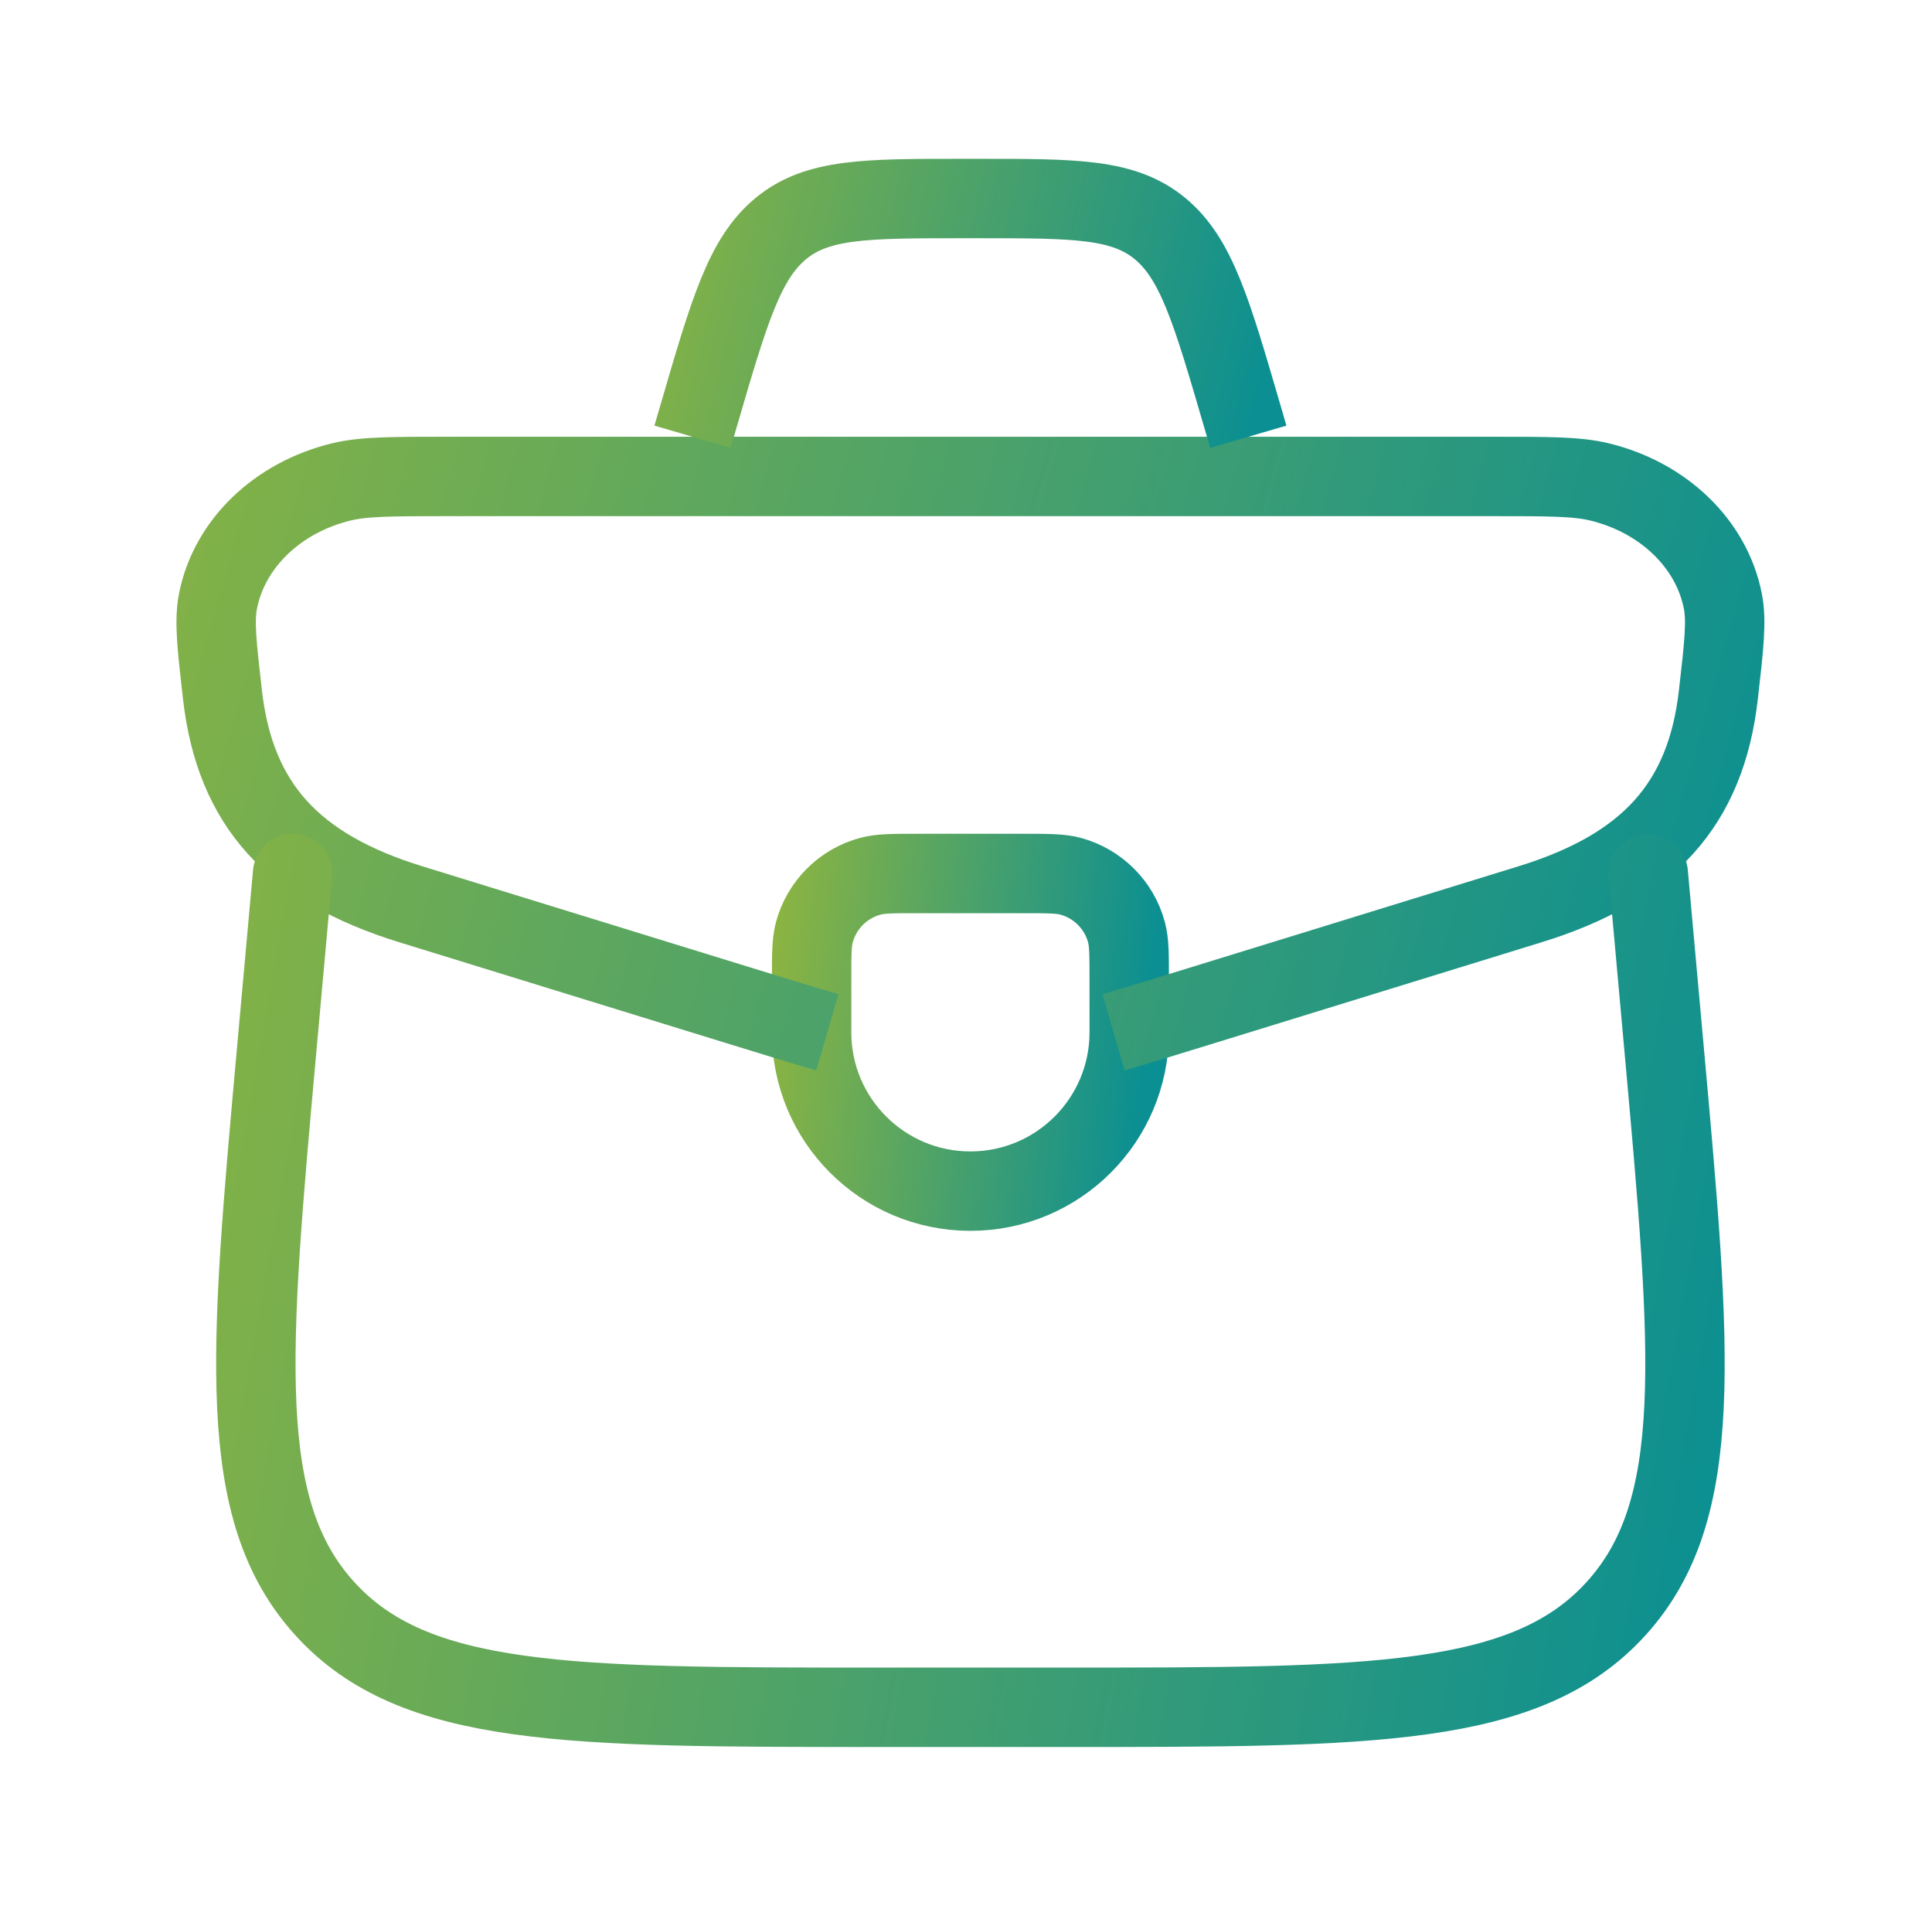
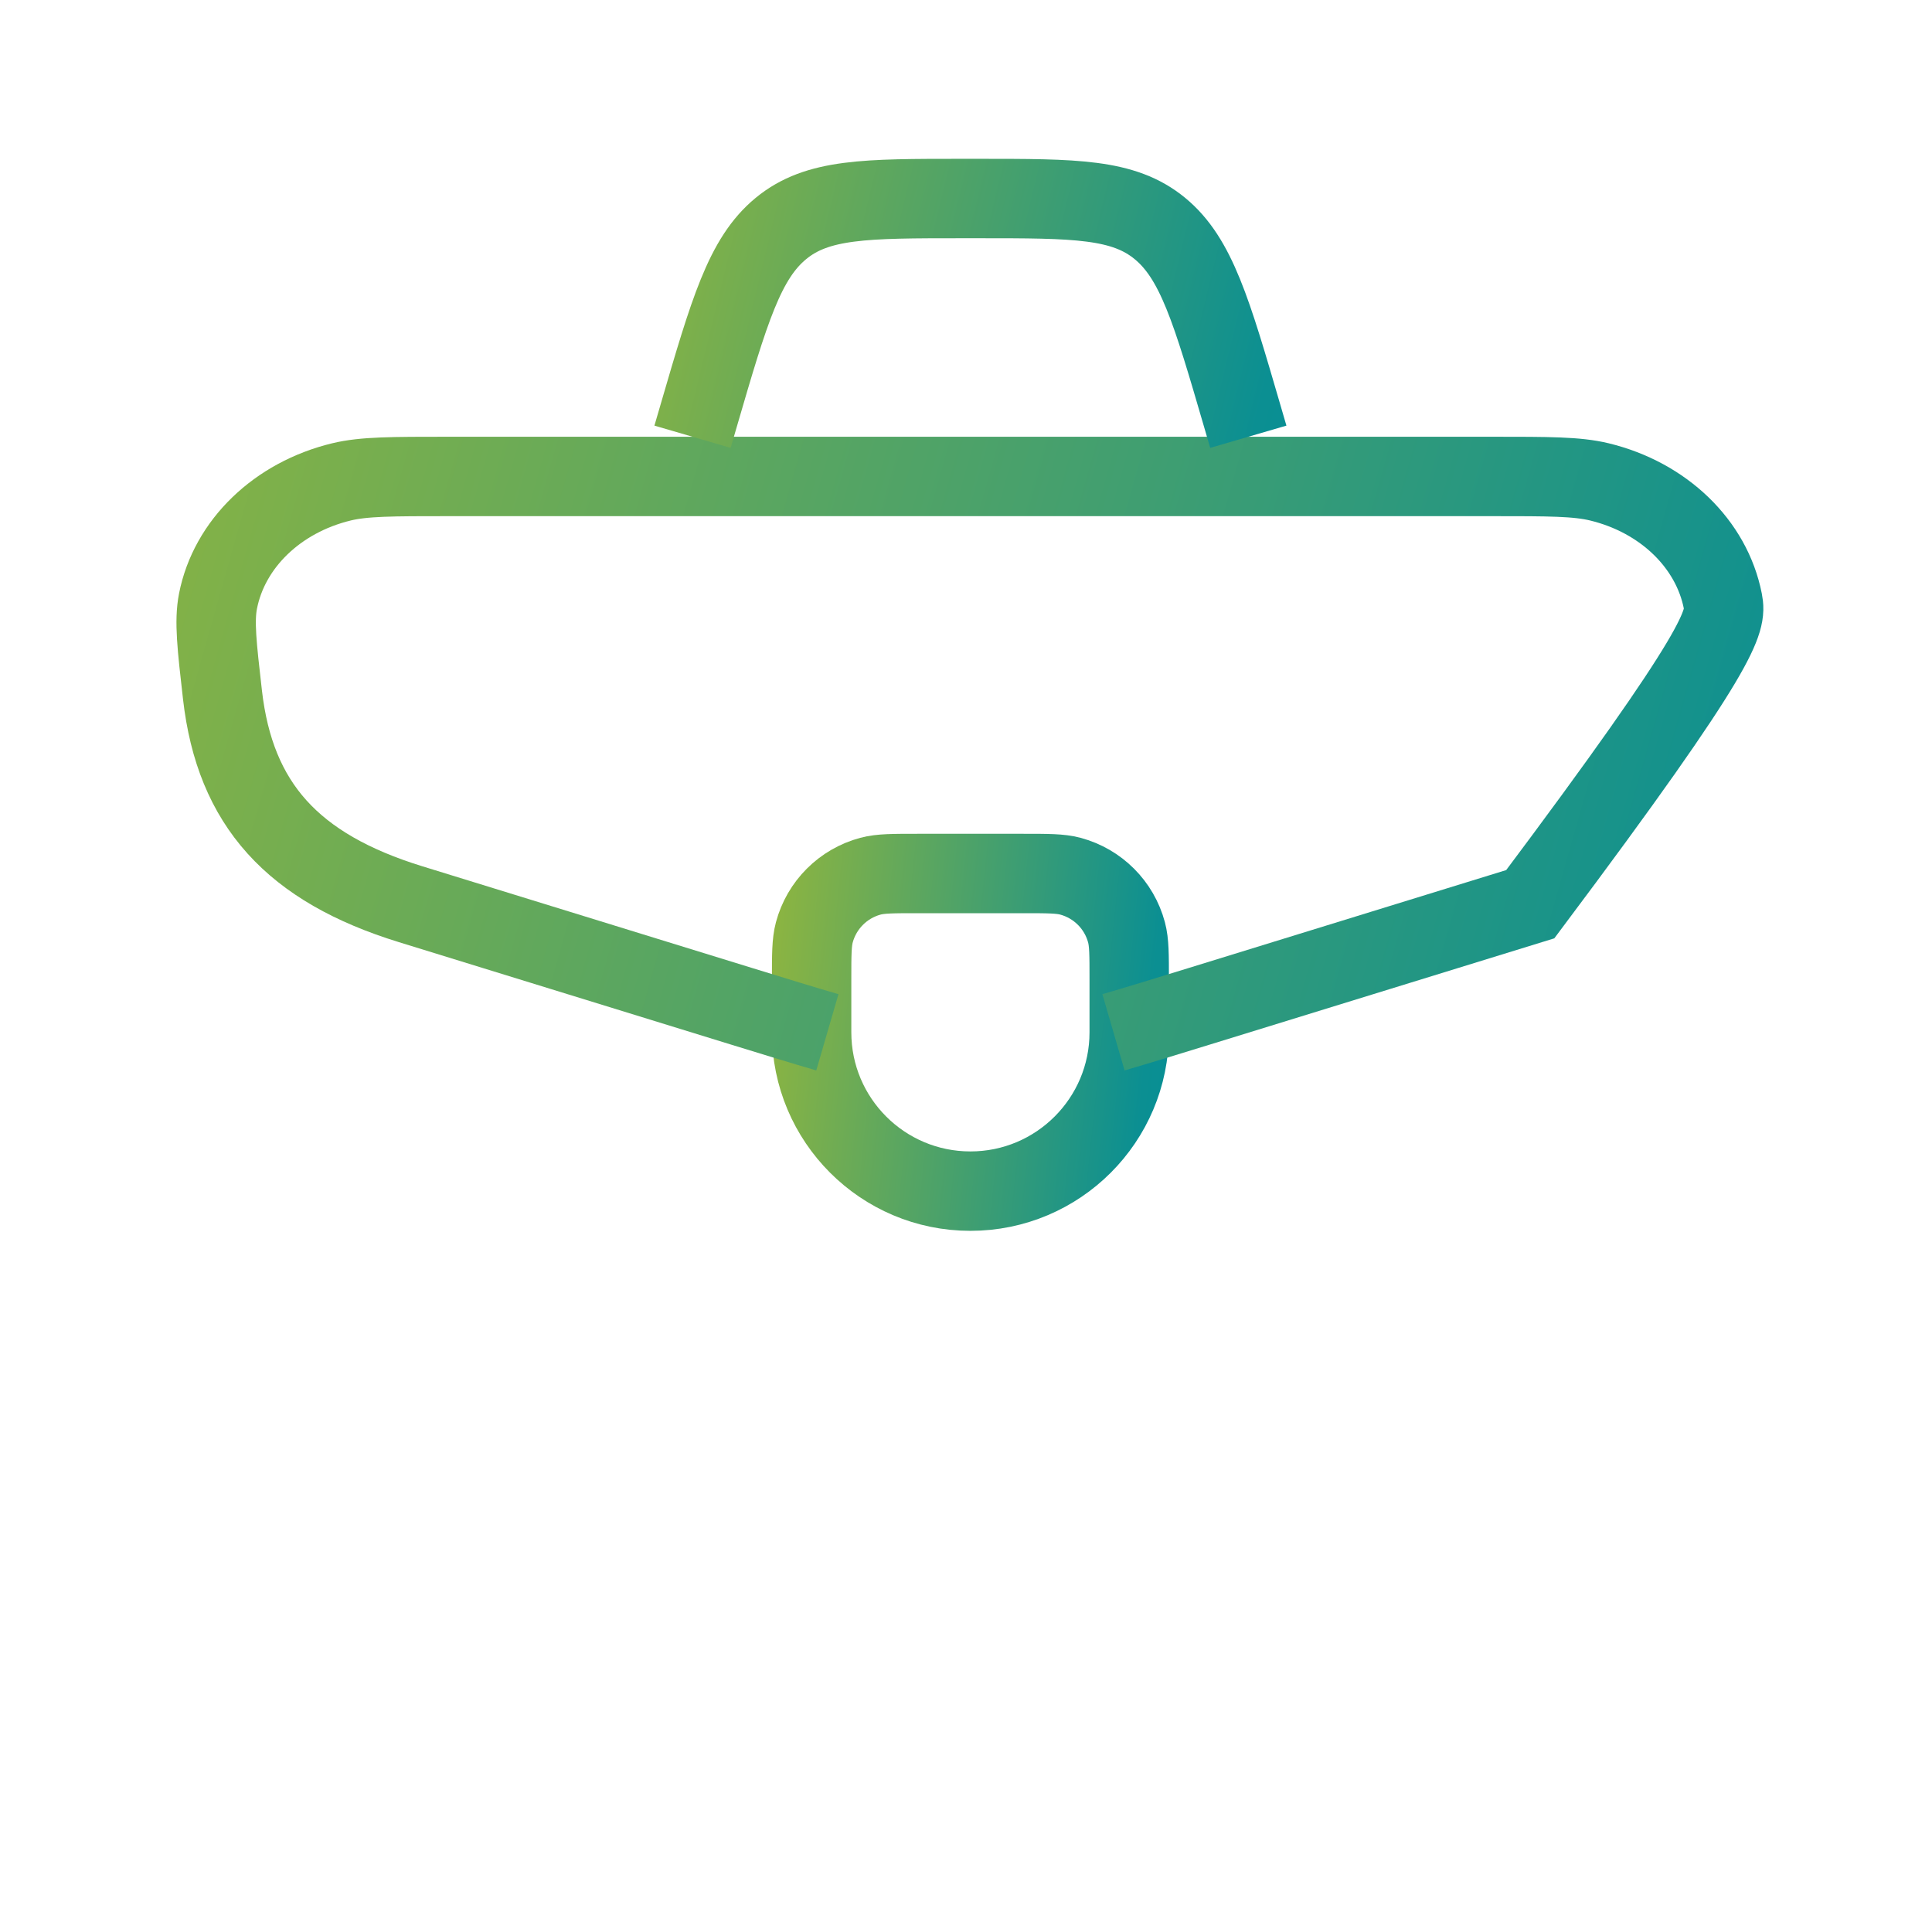
<svg xmlns="http://www.w3.org/2000/svg" width="73" height="72" viewBox="0 0 73 72" fill="none">
  <path d="M30.667 37C30.667 36.07 30.667 35.605 30.769 35.224C31.047 34.188 31.855 33.38 32.891 33.102C33.272 33 33.737 33 34.667 33H38.667C39.597 33 40.062 33 40.443 33.102C41.479 33.38 42.288 34.188 42.565 35.224C42.667 35.605 42.667 36.07 42.667 37V39C42.667 42.314 39.981 45 36.667 45C33.353 45 30.667 42.314 30.667 39V37Z" stroke="url(#paint0_linear_4333_4013)" stroke-width="3" stroke-linecap="round" stroke-linejoin="round" />
-   <path d="M42.072 39C43.007 38.728 44.067 38.401 45.307 38.019L57.821 34.16C62.274 32.786 64.454 30.393 64.928 26.249C65.14 24.396 65.246 23.469 65.097 22.711C64.672 20.546 62.854 18.791 60.431 18.205C59.582 18 58.516 18 56.384 18H16.95C14.818 18 13.752 18 12.903 18.205C10.48 18.791 8.662 20.546 8.237 22.711C8.088 23.469 8.194 24.396 8.406 26.249C8.88 30.393 11.06 32.786 15.513 34.16L28.027 38.019C29.267 38.401 30.328 38.728 31.262 39" stroke="url(#paint1_linear_4333_4013)" stroke-width="3" />
-   <path d="M11.056 33L10.467 39.517C9.411 51.199 8.884 57.039 12.269 60.77C15.654 64.5 21.483 64.5 33.139 64.5H40.195C51.852 64.5 57.68 64.5 61.065 60.77C64.45 57.039 63.923 51.199 62.867 39.517L62.279 33" stroke="url(#paint2_linear_4333_4013)" stroke-width="3" stroke-linecap="round" stroke-linejoin="round" />
+   <path d="M42.072 39C43.007 38.728 44.067 38.401 45.307 38.019L57.821 34.16C65.14 24.396 65.246 23.469 65.097 22.711C64.672 20.546 62.854 18.791 60.431 18.205C59.582 18 58.516 18 56.384 18H16.95C14.818 18 13.752 18 12.903 18.205C10.48 18.791 8.662 20.546 8.237 22.711C8.088 23.469 8.194 24.396 8.406 26.249C8.88 30.393 11.06 32.786 15.513 34.16L28.027 38.019C29.267 38.401 30.328 38.728 31.262 39" stroke="url(#paint1_linear_4333_4013)" stroke-width="3" />
  <path d="M47.167 16.5L46.935 15.705C45.78 11.745 45.203 9.765 43.828 8.633C42.453 7.5 40.627 7.5 36.974 7.5H36.36C32.707 7.5 30.881 7.5 29.506 8.633C28.131 9.765 27.554 11.745 26.399 15.705L26.167 16.5" stroke="url(#paint3_linear_4333_4013)" stroke-width="3" />
  <defs>
    <linearGradient id="paint0_linear_4333_4013" x1="29.206" y1="33" x2="48.029" y2="34.964" gradientUnits="userSpaceOnUse">
      <stop stop-color="#8EB540" />
      <stop offset="0.779" stop-color="#0B8F92" />
      <stop offset="1" stop-color="#008C99" />
    </linearGradient>
    <linearGradient id="paint1_linear_4333_4013" x1="1.228" y1="18" x2="84.9" y2="41.692" gradientUnits="userSpaceOnUse">
      <stop stop-color="#8EB540" />
      <stop offset="0.779" stop-color="#0B8F92" />
      <stop offset="1" stop-color="#008C99" />
    </linearGradient>
    <linearGradient id="paint2_linear_4333_4013" x1="3.093" y1="33" x2="86.063" y2="47.838" gradientUnits="userSpaceOnUse">
      <stop stop-color="#8EB540" />
      <stop offset="0.779" stop-color="#0B8F92" />
      <stop offset="1" stop-color="#008C99" />
    </linearGradient>
    <linearGradient id="paint3_linear_4333_4013" x1="23.61" y1="7.5" x2="55.046" y2="15.152" gradientUnits="userSpaceOnUse">
      <stop stop-color="#8EB540" />
      <stop offset="0.779" stop-color="#0B8F92" />
      <stop offset="1" stop-color="#008C99" />
    </linearGradient>
  </defs>
</svg>